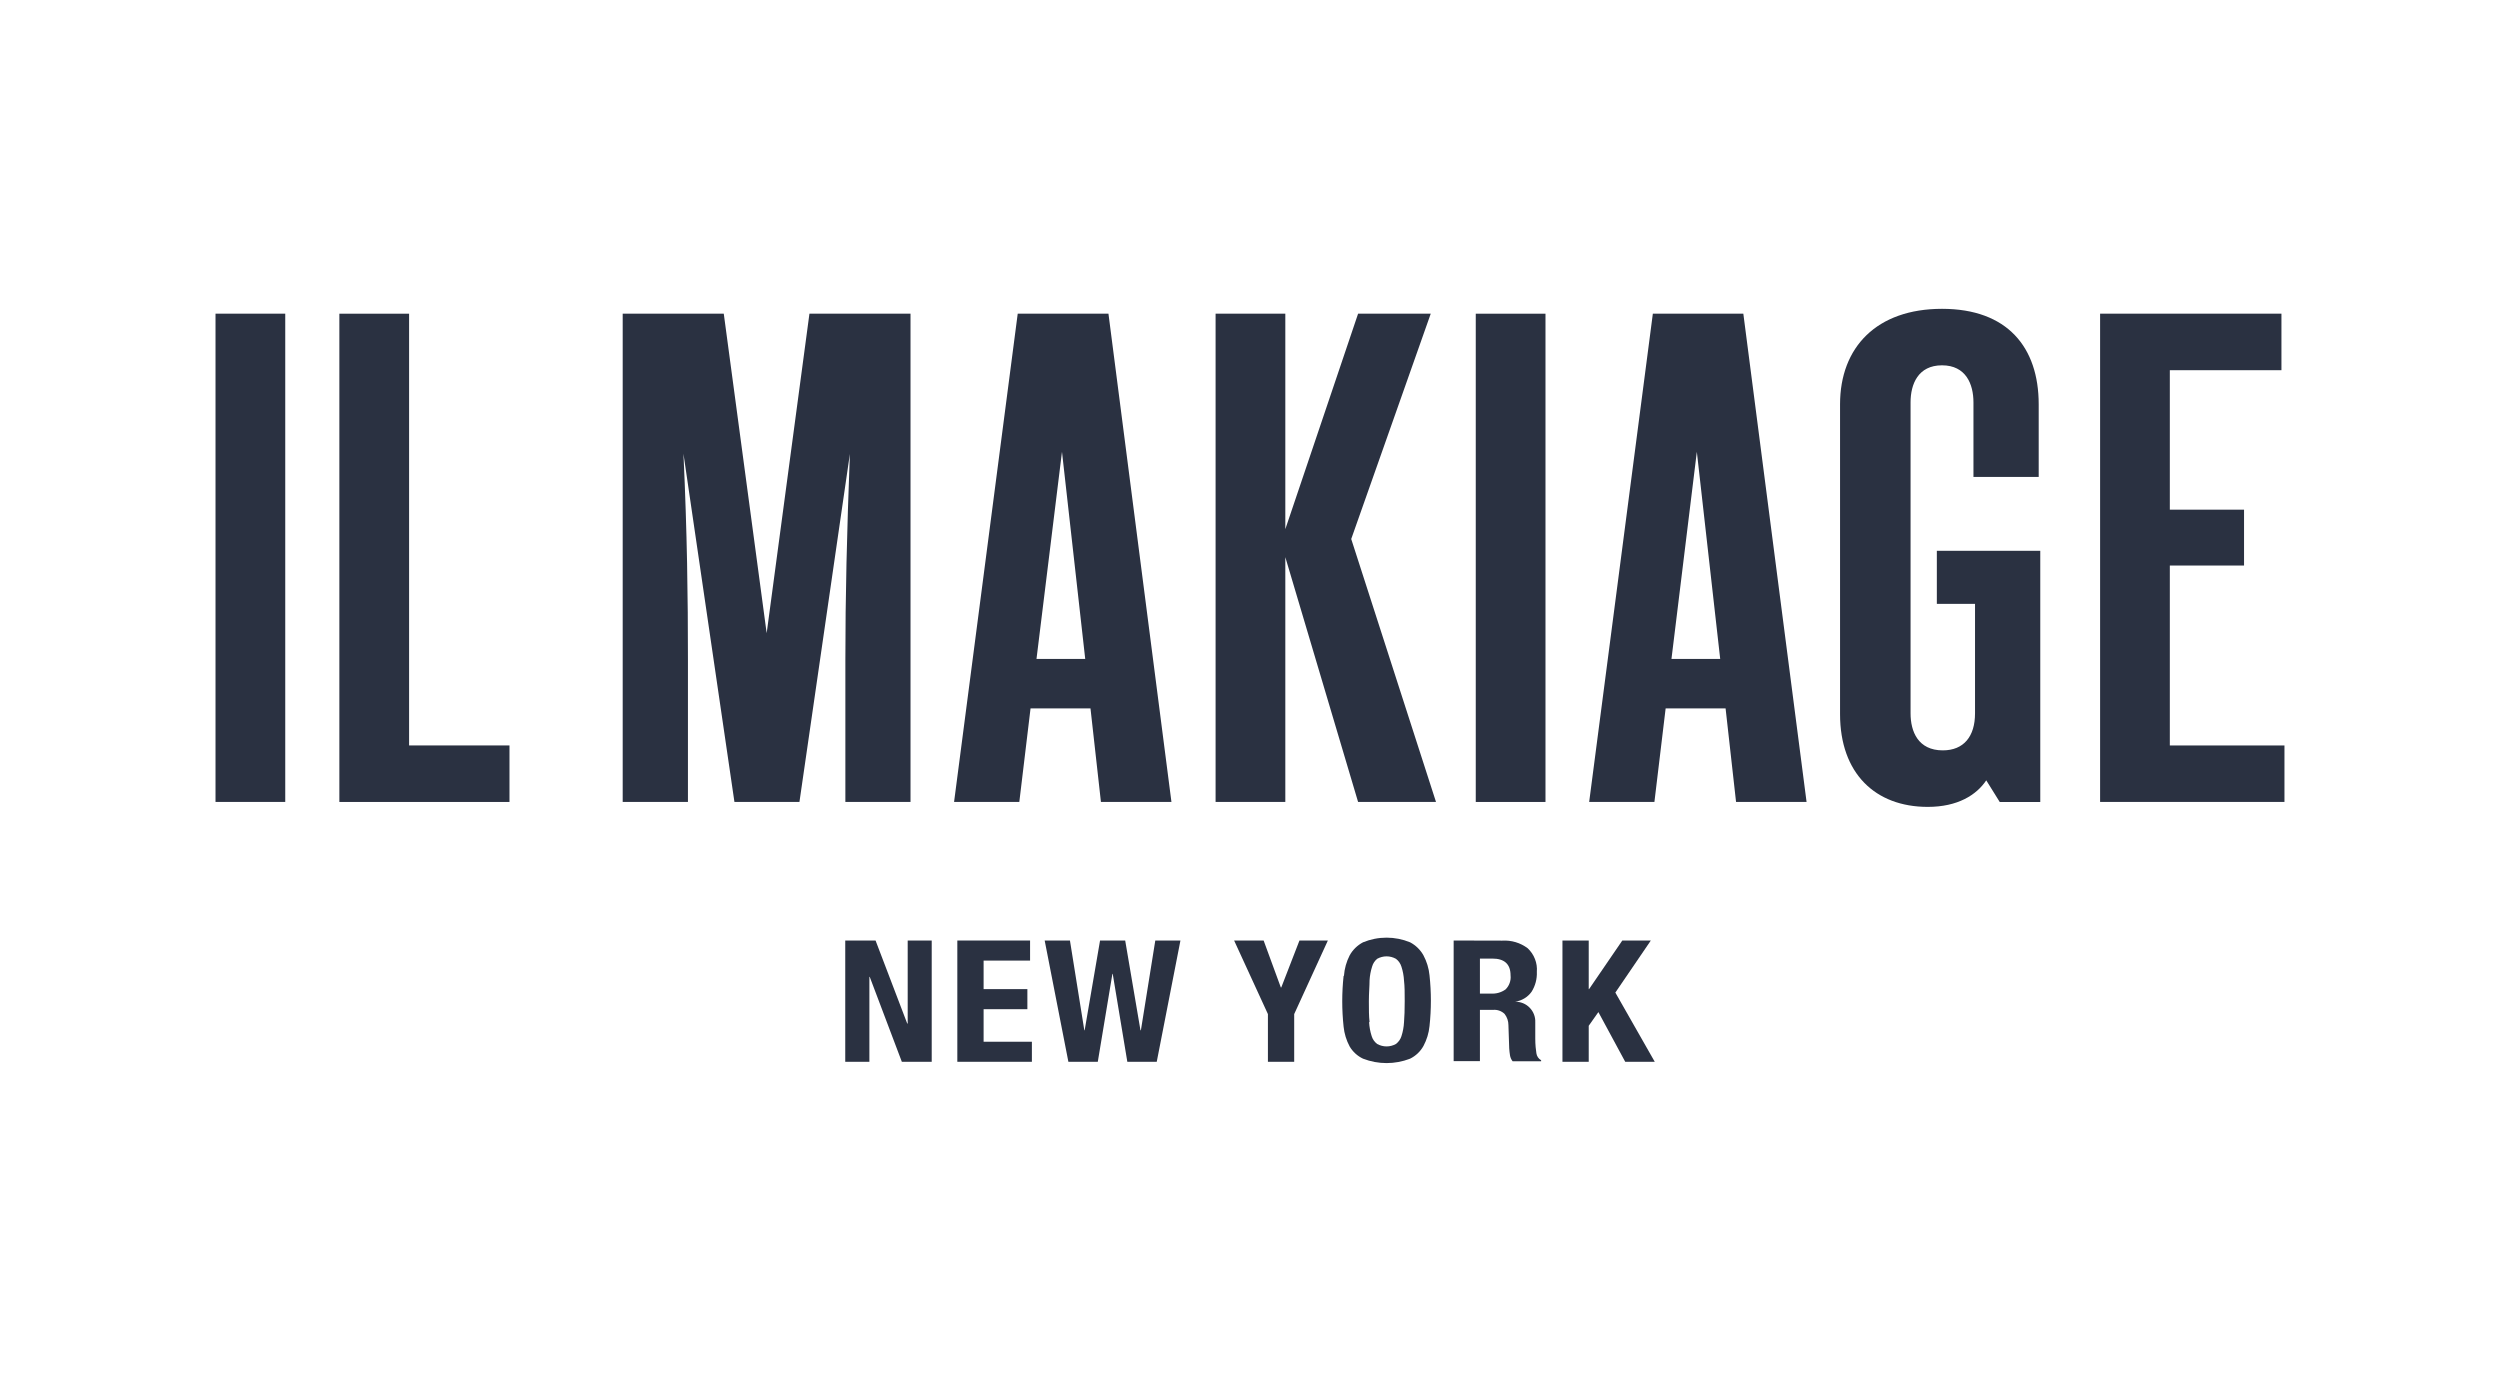
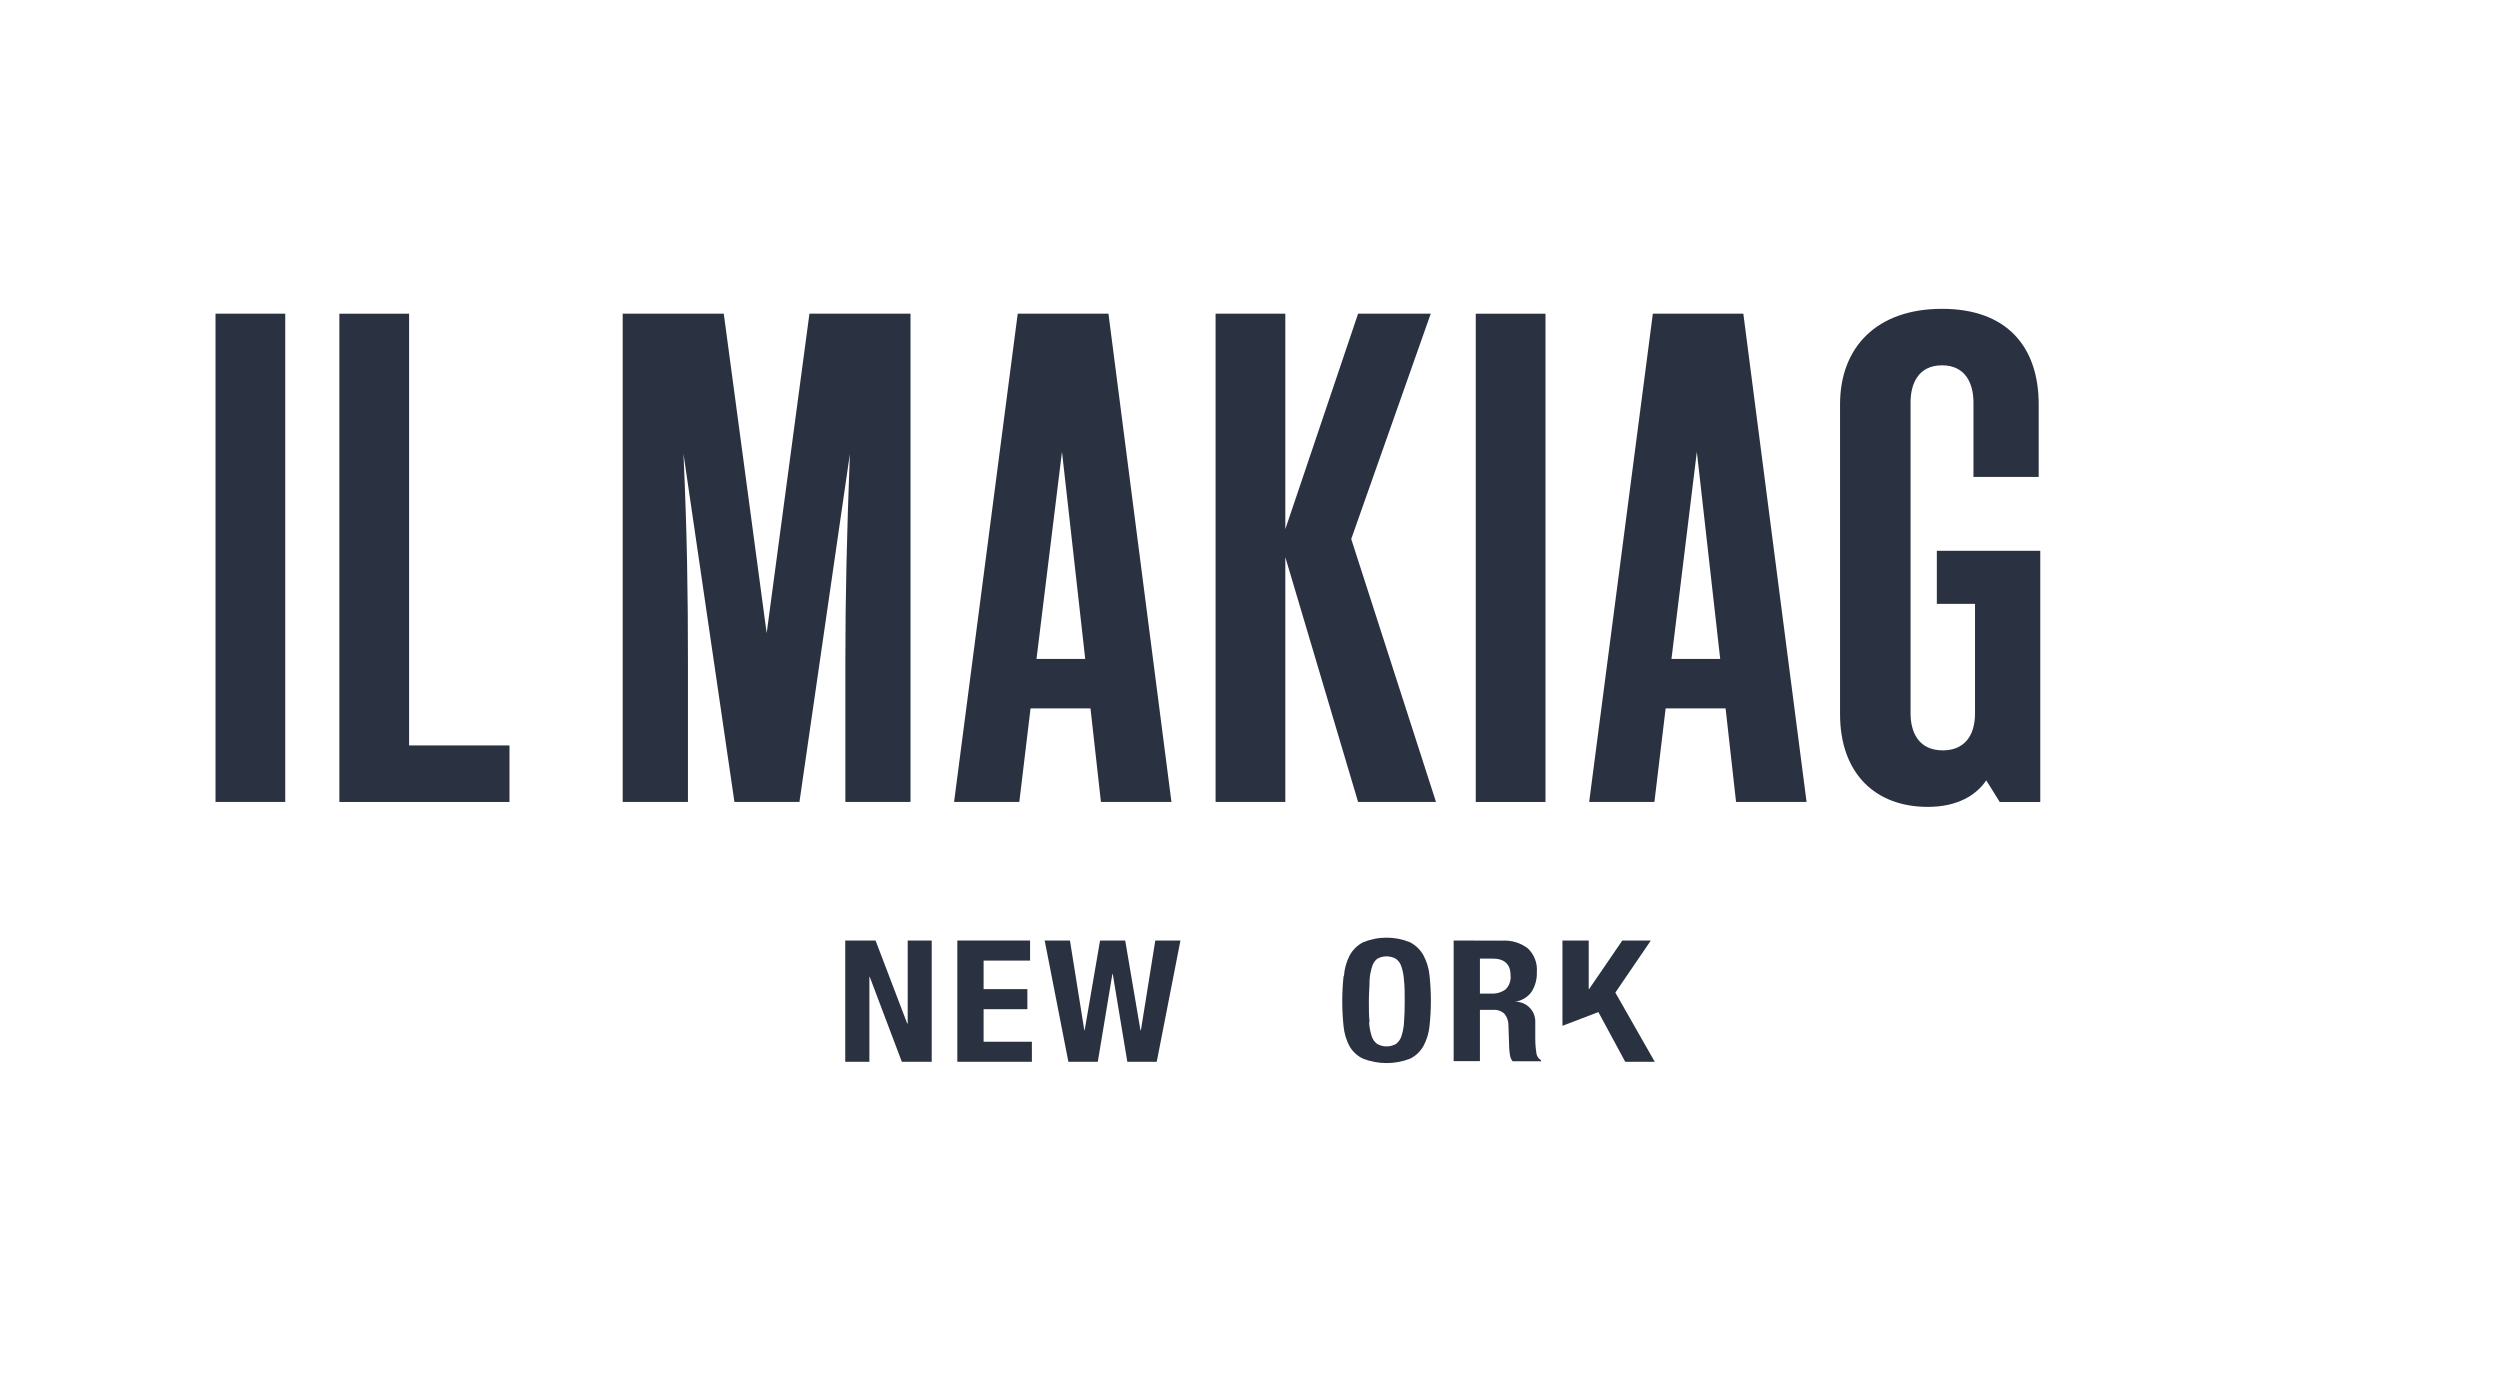
<svg xmlns="http://www.w3.org/2000/svg" width="102" height="56" viewBox="0 0 102 56" fill="none">
  <g clip-path="url(#clip0_4791_4877)">
    <path d="M37.034 38.373V41.761H37.015L35.723 38.373H34.486V43.321H35.471V39.856H35.485L36.795 43.321H38.014V38.373H37.034Z" fill="#2A3141" />
    <path d="M39.059 38.373V43.321H42.101V42.503H40.131V41.175H41.917V40.356H40.131V39.192H42.027V38.373H39.059Z" fill="#2A3141" />
    <path d="M47.136 38.373L46.549 42.034H46.531L45.908 38.373H44.882L44.254 42.034H44.24L43.654 38.373H42.623L43.59 43.321H44.79L45.386 39.733H45.399L45.995 43.321H47.195L48.162 38.373H47.136Z" fill="#2A3141" />
-     <path d="M53.018 38.373L52.276 40.288H52.258L51.556 38.373H50.352L51.731 41.375V43.321H52.803V41.375L54.177 38.373H53.018Z" fill="#2A3141" />
    <path d="M55.859 41.707C55.87 41.9 55.905 42.091 55.965 42.276C56.004 42.403 56.082 42.514 56.189 42.594C56.306 42.659 56.438 42.694 56.572 42.694C56.706 42.694 56.838 42.659 56.954 42.594C57.061 42.514 57.14 42.402 57.179 42.276C57.239 42.091 57.274 41.9 57.284 41.707C57.303 41.474 57.312 41.19 57.312 40.856C57.312 40.524 57.312 40.242 57.284 40.011C57.274 39.817 57.239 39.626 57.179 39.442C57.14 39.313 57.062 39.2 56.954 39.119C56.838 39.054 56.706 39.019 56.572 39.019C56.438 39.019 56.306 39.054 56.189 39.119C56.09 39.2 56.018 39.31 55.983 39.433C55.924 39.617 55.888 39.808 55.878 40.001C55.878 40.233 55.85 40.515 55.85 40.847C55.85 41.179 55.85 41.461 55.878 41.698M54.833 39.815C54.854 39.523 54.933 39.239 55.067 38.978C55.192 38.752 55.382 38.567 55.612 38.446C55.916 38.321 56.242 38.256 56.572 38.256C56.901 38.256 57.227 38.321 57.532 38.446C57.762 38.567 57.951 38.752 58.077 38.978C58.212 39.231 58.296 39.507 58.324 39.792C58.399 40.481 58.399 41.177 58.324 41.866C58.296 42.149 58.212 42.424 58.077 42.676C57.953 42.9 57.762 43.081 57.532 43.194C56.915 43.434 56.229 43.434 55.612 43.194C55.385 43.087 55.195 42.914 55.067 42.698C54.932 42.447 54.848 42.172 54.819 41.889C54.745 41.2 54.745 40.504 54.819 39.815" fill="#2A3141" />
    <path d="M60.83 40.538C61.042 40.552 61.252 40.493 61.425 40.37C61.501 40.296 61.559 40.206 61.594 40.106C61.63 40.007 61.643 39.901 61.631 39.797C61.631 39.339 61.384 39.11 60.889 39.11H60.381V40.538H60.83ZM61.288 38.378C61.663 38.354 62.034 38.465 62.332 38.691C62.462 38.814 62.563 38.963 62.627 39.13C62.692 39.295 62.718 39.474 62.703 39.651C62.716 39.938 62.641 40.222 62.488 40.465C62.41 40.574 62.31 40.665 62.195 40.735C62.08 40.804 61.952 40.85 61.819 40.87C61.929 40.869 62.038 40.89 62.14 40.931C62.242 40.973 62.334 41.035 62.41 41.114C62.487 41.192 62.547 41.285 62.586 41.387C62.626 41.489 62.644 41.598 62.639 41.707C62.639 41.798 62.639 41.898 62.639 42.007C62.639 42.116 62.639 42.239 62.639 42.371C62.639 42.635 62.662 42.826 62.685 42.976C62.693 43.034 62.715 43.09 62.748 43.139C62.782 43.188 62.826 43.228 62.878 43.258V43.299H61.714C61.658 43.229 61.622 43.146 61.608 43.058C61.593 42.964 61.582 42.87 61.576 42.776L61.544 41.825C61.544 41.661 61.49 41.501 61.389 41.37C61.329 41.311 61.257 41.266 61.178 41.237C61.099 41.208 61.014 41.196 60.93 41.202H60.381V43.294H59.309V38.373L61.288 38.378Z" fill="#2A3141" />
-     <path d="M66.19 38.373L64.834 40.356H64.82V38.373H63.748V43.321H64.82V41.852L65.214 41.293L66.309 43.321H67.514L65.906 40.497L67.354 38.373H66.19Z" fill="#2A3141" />
+     <path d="M66.19 38.373L64.834 40.356H64.82V38.373H63.748V43.321V41.852L65.214 41.293L66.309 43.321H67.514L65.906 40.497L67.354 38.373H66.19Z" fill="#2A3141" />
    <path d="M11.638 12.799H8.793V32.72H11.638V12.799Z" fill="#2A3141" />
    <path d="M13.846 12.799V32.72H20.787V30.414H16.691V12.799H13.846Z" fill="#2A3141" />
    <path d="M28.068 32.72H25.406V12.799H29.53L31.28 25.834L33.025 12.799H37.149V32.72H34.491V26.944C34.491 24.324 34.551 21.791 34.675 18.52L32.617 32.72H29.965L27.885 18.511C28.036 21.786 28.068 24.319 28.068 26.934V32.72Z" fill="#2A3141" />
    <path d="M43.329 18.434L44.277 26.884H42.289L43.329 18.434ZM41.523 12.799L38.926 32.72H41.588L42.046 28.904H44.492L44.918 32.72H47.795L45.225 12.799H41.523Z" fill="#2A3141" />
    <path d="M55.41 12.799L52.441 21.59V12.799H49.596V32.72H52.441V22.732L55.41 32.72H58.589L55.13 21.991L58.374 12.799H55.41Z" fill="#2A3141" />
    <path d="M63.056 12.799H60.211V32.72H63.056V12.799Z" fill="#2A3141" />
    <path d="M69.231 18.434L70.184 26.884H68.196L69.231 18.434ZM67.436 12.799L64.838 32.72H67.5L67.958 28.904H70.404L70.831 32.72H73.708L71.128 12.799H67.436Z" fill="#2A3141" />
    <path d="M78.652 32.921C76.513 32.921 75.074 31.556 75.074 29.137V16.497C75.074 14.164 76.572 12.6 79.234 12.6C81.896 12.6 83.179 14.164 83.179 16.497V19.458H80.517V16.416C80.517 15.674 80.21 14.905 79.234 14.905C78.258 14.905 77.951 15.674 77.951 16.416V29.105C77.951 29.846 78.258 30.615 79.266 30.615C80.123 30.615 80.581 30.046 80.581 29.105V24.639H79.023V22.474H83.243V32.721H81.589L81.039 31.838C80.641 32.434 79.876 32.921 78.652 32.921Z" fill="#2A3141" />
-     <path d="M85.684 12.799V32.72H93.206V30.414H88.529V23.073H91.557V20.794H88.529V15.105H93.083V12.799H85.684Z" fill="#2A3141" />
  </g>
  <defs>
    <clipPath id="clip0_4791_4877">
      <rect width="84.414" height="30.8" fill="white" transform="translate(8.793 12.6)" />
    </clipPath>
  </defs>
</svg>